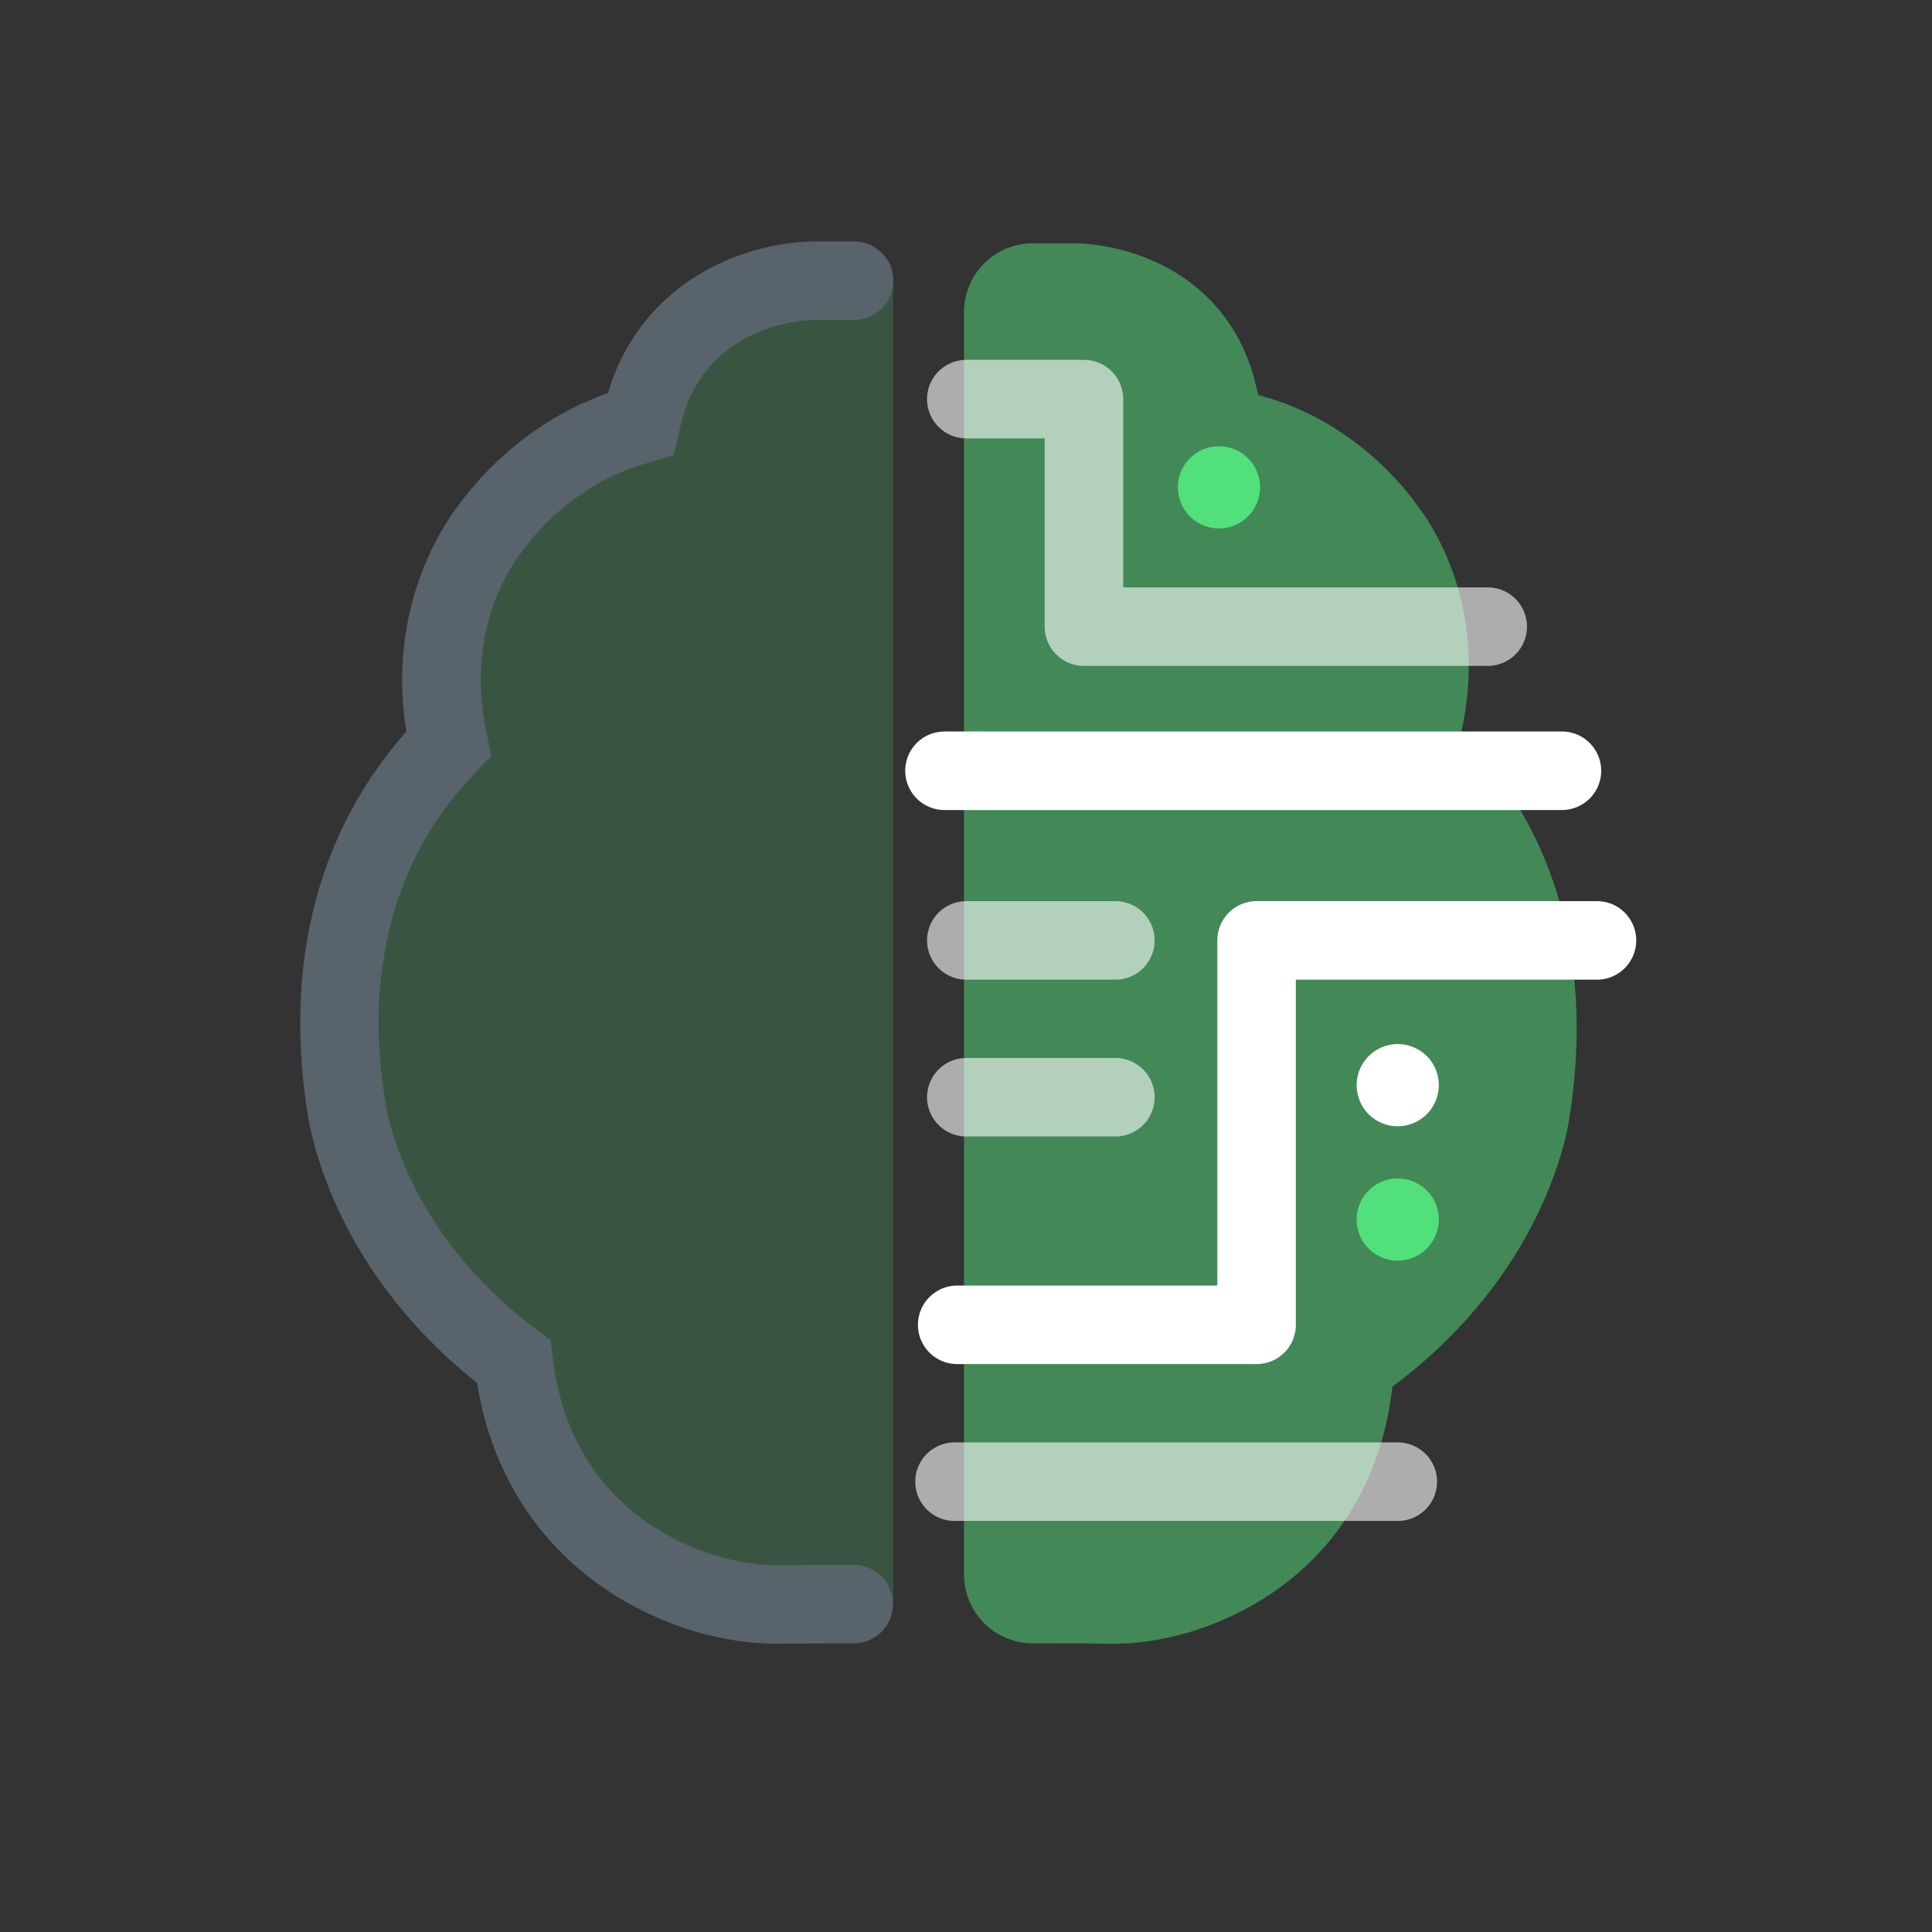
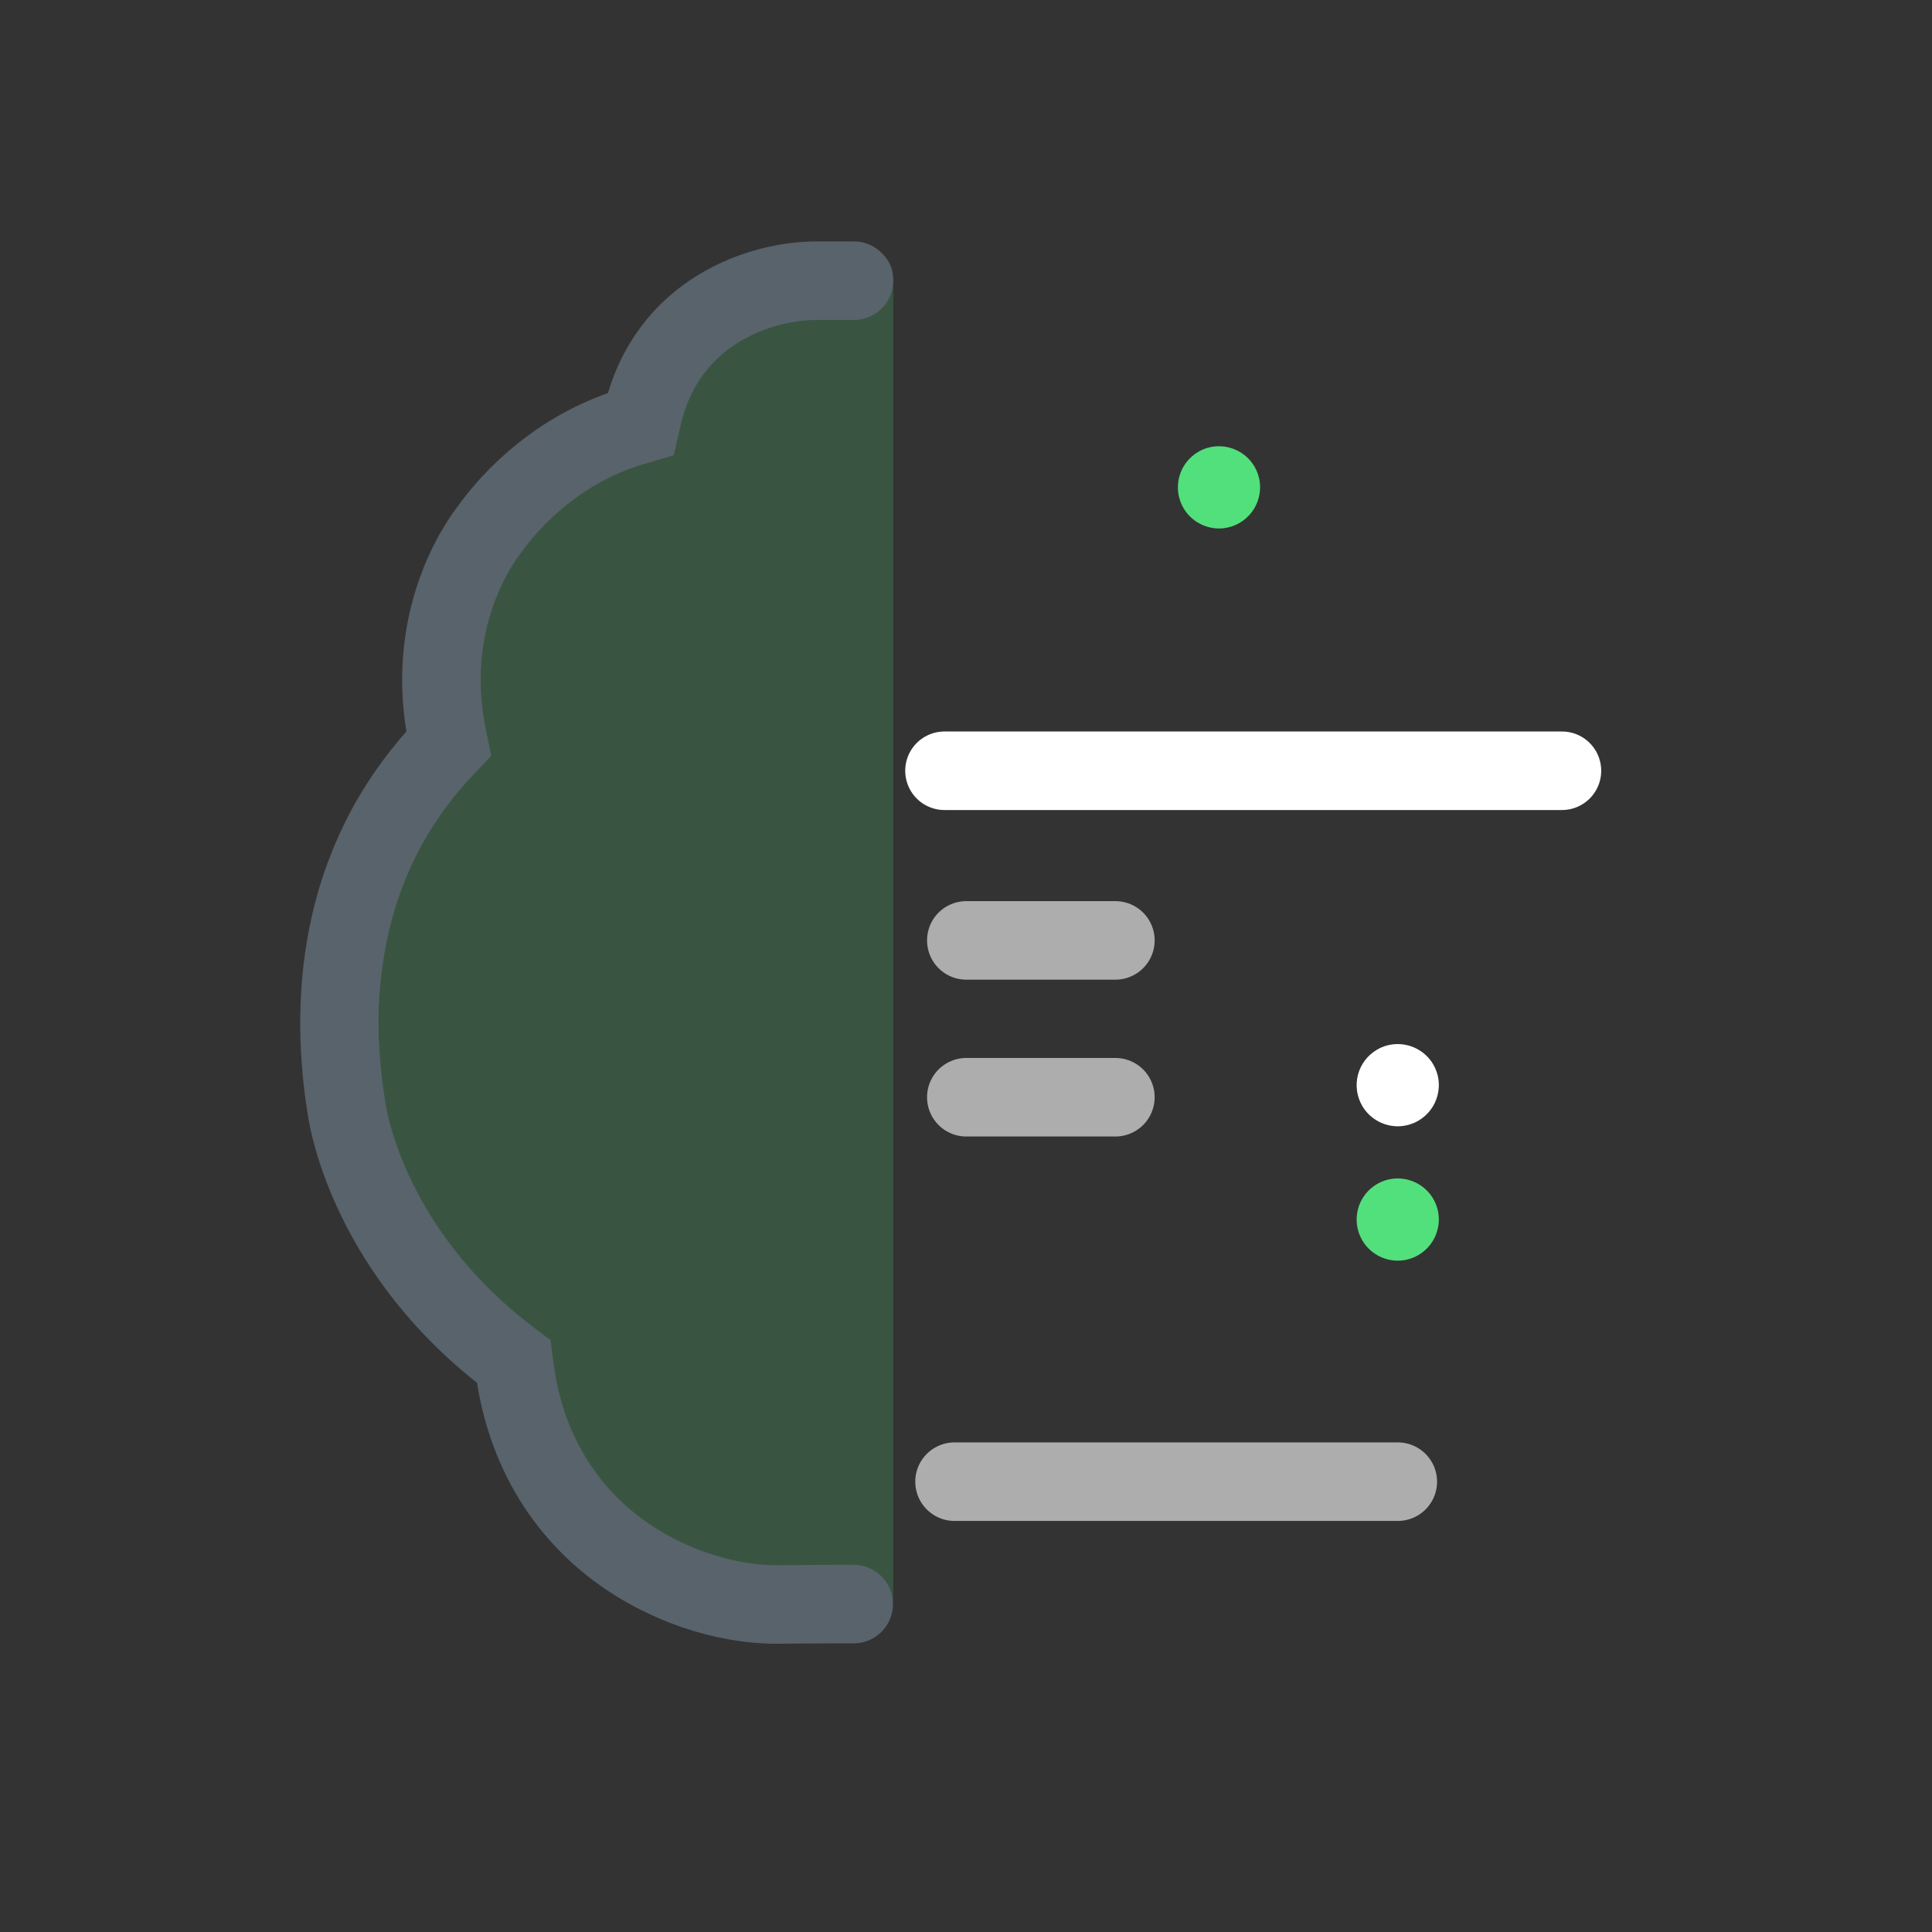
<svg xmlns="http://www.w3.org/2000/svg" id="Ebene_1" data-name="Ebene 1" viewBox="0 0 246 246">
  <rect x="0" y="0" width="246" height="246" fill="#333333" stroke="none" />
  <defs>
    <style>
      .cls-1 {
        stroke: #58636b;
        stroke-miterlimit: 10;
      }

      .cls-1, .cls-2, .cls-3 {
        fill: none;
        stroke-linecap: round;
        stroke-width: 10px;
      }

      .cls-2 {
        opacity: .6;
      }

      .cls-2, .cls-3 {
        stroke: #fff;
        stroke-linejoin: round;
      }

      .cls-4 {
        fill: #fff;
      }

      .cls-5, .cls-6, .cls-7 {
        fill: #52e07c;
      }

      .cls-6 {
        opacity: .2;
      }

      .cls-7 {
        opacity: .5;
      }
    </style>
  </defs>
  <path class="cls-6" d="M101.58,31.82h-.09s-.07,0-.07,0c-5.93,0-16.69,3.83-19.42,18.2l-.17.91-.75.26c-9.59,3.3-14.99,11.87-15.97,13.56l-.02.04-.02.04c-1.27,1.92-7.47,12.27-4.78,27.9l.14.8-.47.6c-12.31,15.55-12.73,34.72-10.92,48.06.24,1.96,2.75,19.32,18.21,33.32l.44.4.07.66c1.38,13.01,7.1,20.53,11.66,24.55,5.11,4.51,11.69,7.19,17.6,7.19.1,0,.2,0,.29,0,1.99-.03,4.04-.05,6.1-.05.26,0,1.12,0,2.22,0,4,0,8.11-.53,8.11-5.31V40.37s0-4.65,0-4.65c0-4.78-4.11-3.91-8.11-3.91h-4.04Z" />
  <path class="cls-1" d="M108.73,35.74h-4.71s-.09,0-.09,0c-6.76,0-19.04,3.66-22.16,17.39l-.2.87-.85.25c-10.94,3.15-17.1,11.34-18.23,12.95l-.03.04-.03.04c-1.45,1.83-8.53,11.72-5.46,26.64l.16.77-.54.57c-14.05,14.85-14.53,33.16-12.46,45.9.27,1.87,3.13,18.45,20.78,31.82l.5.38.08.63c1.58,12.43,8.11,19.61,13.3,23.44,5.83,4.3,13.34,6.87,20.09,6.87.11,0,.22,0,.33,0,2.27-.03,4.61-.05,6.96-.05.3,0,1.28,0,2.53,0" />
-   <path class="cls-7" d="M136.35,30.98h.11s.09,0,.09,0c7.16,0,20.15,3.87,23.44,18.39l.21.92.9.26c11.58,3.33,18.09,12,19.28,13.7l.03.04.03.04c1.53,1.94,9.02,12.4,5.78,28.19l-.17.81.57.6c14.87,15.71,15.37,35.08,13.18,48.56-.29,1.98-3.31,19.52-21.98,33.67l-.53.4-.08.66c-1.67,13.15-8.58,20.75-14.07,24.8-6.17,4.55-14.11,7.27-21.25,7.27-.12,0-.24,0-.35,0-2.4-.03-4.88-.05-7.36-.05-.31,0-1.35,0-2.68,0-4.83,0-8.75-3.91-8.75-8.75h0V39.73s0,0,0,0c0-4.83,3.92-8.75,8.75-8.75h4.87Z" />
-   <polyline class="cls-3" points="121.88 168.69 160 168.69 160 119.74 203.34 119.74" />
-   <polyline class="cls-2" points="123.04 50.82 138.02 50.82 138.02 79.79 189.43 79.79" />
  <line class="cls-3" x1="198.88" y1="98.14" x2="120.26" y2="98.14" />
  <line class="cls-2" x1="142.02" y1="139.71" x2="123.04" y2="139.71" />
  <line class="cls-2" x1="142.02" y1="119.74" x2="123.04" y2="119.74" />
  <line class="cls-2" x1="177.98" y1="188.66" x2="121.54" y2="188.66" />
  <path class="cls-4" d="M177.98,143.41c-1.86,0-3.6-1-4.53-2.6-.7-1.21-.89-2.62-.54-3.97.36-1.35,1.22-2.48,2.43-3.19.8-.47,1.71-.71,2.63-.71,1.86,0,3.6,1,4.53,2.6.7,1.21.89,2.62.53,3.97-.36,1.35-1.22,2.48-2.43,3.19-.8.46-1.71.71-2.63.71Z" />
  <path class="cls-5" d="M177.98,160.52c-1.86,0-3.6-1-4.53-2.6-.7-1.21-.89-2.62-.54-3.97.36-1.35,1.22-2.48,2.43-3.19.8-.47,1.71-.71,2.63-.71,1.86,0,3.6,1,4.53,2.6.7,1.21.89,2.62.53,3.97-.36,1.35-1.22,2.48-2.43,3.19-.8.46-1.71.71-2.63.71Z" />
  <path class="cls-5" d="M155.22,67.29c-1.86,0-3.6-1-4.53-2.6-.7-1.21-.89-2.62-.54-3.97.36-1.35,1.22-2.48,2.43-3.19.8-.47,1.71-.71,2.63-.71,1.86,0,3.6,1,4.53,2.6.7,1.21.89,2.62.53,3.97-.36,1.35-1.22,2.48-2.43,3.19-.8.46-1.71.71-2.63.71Z" />
</svg>